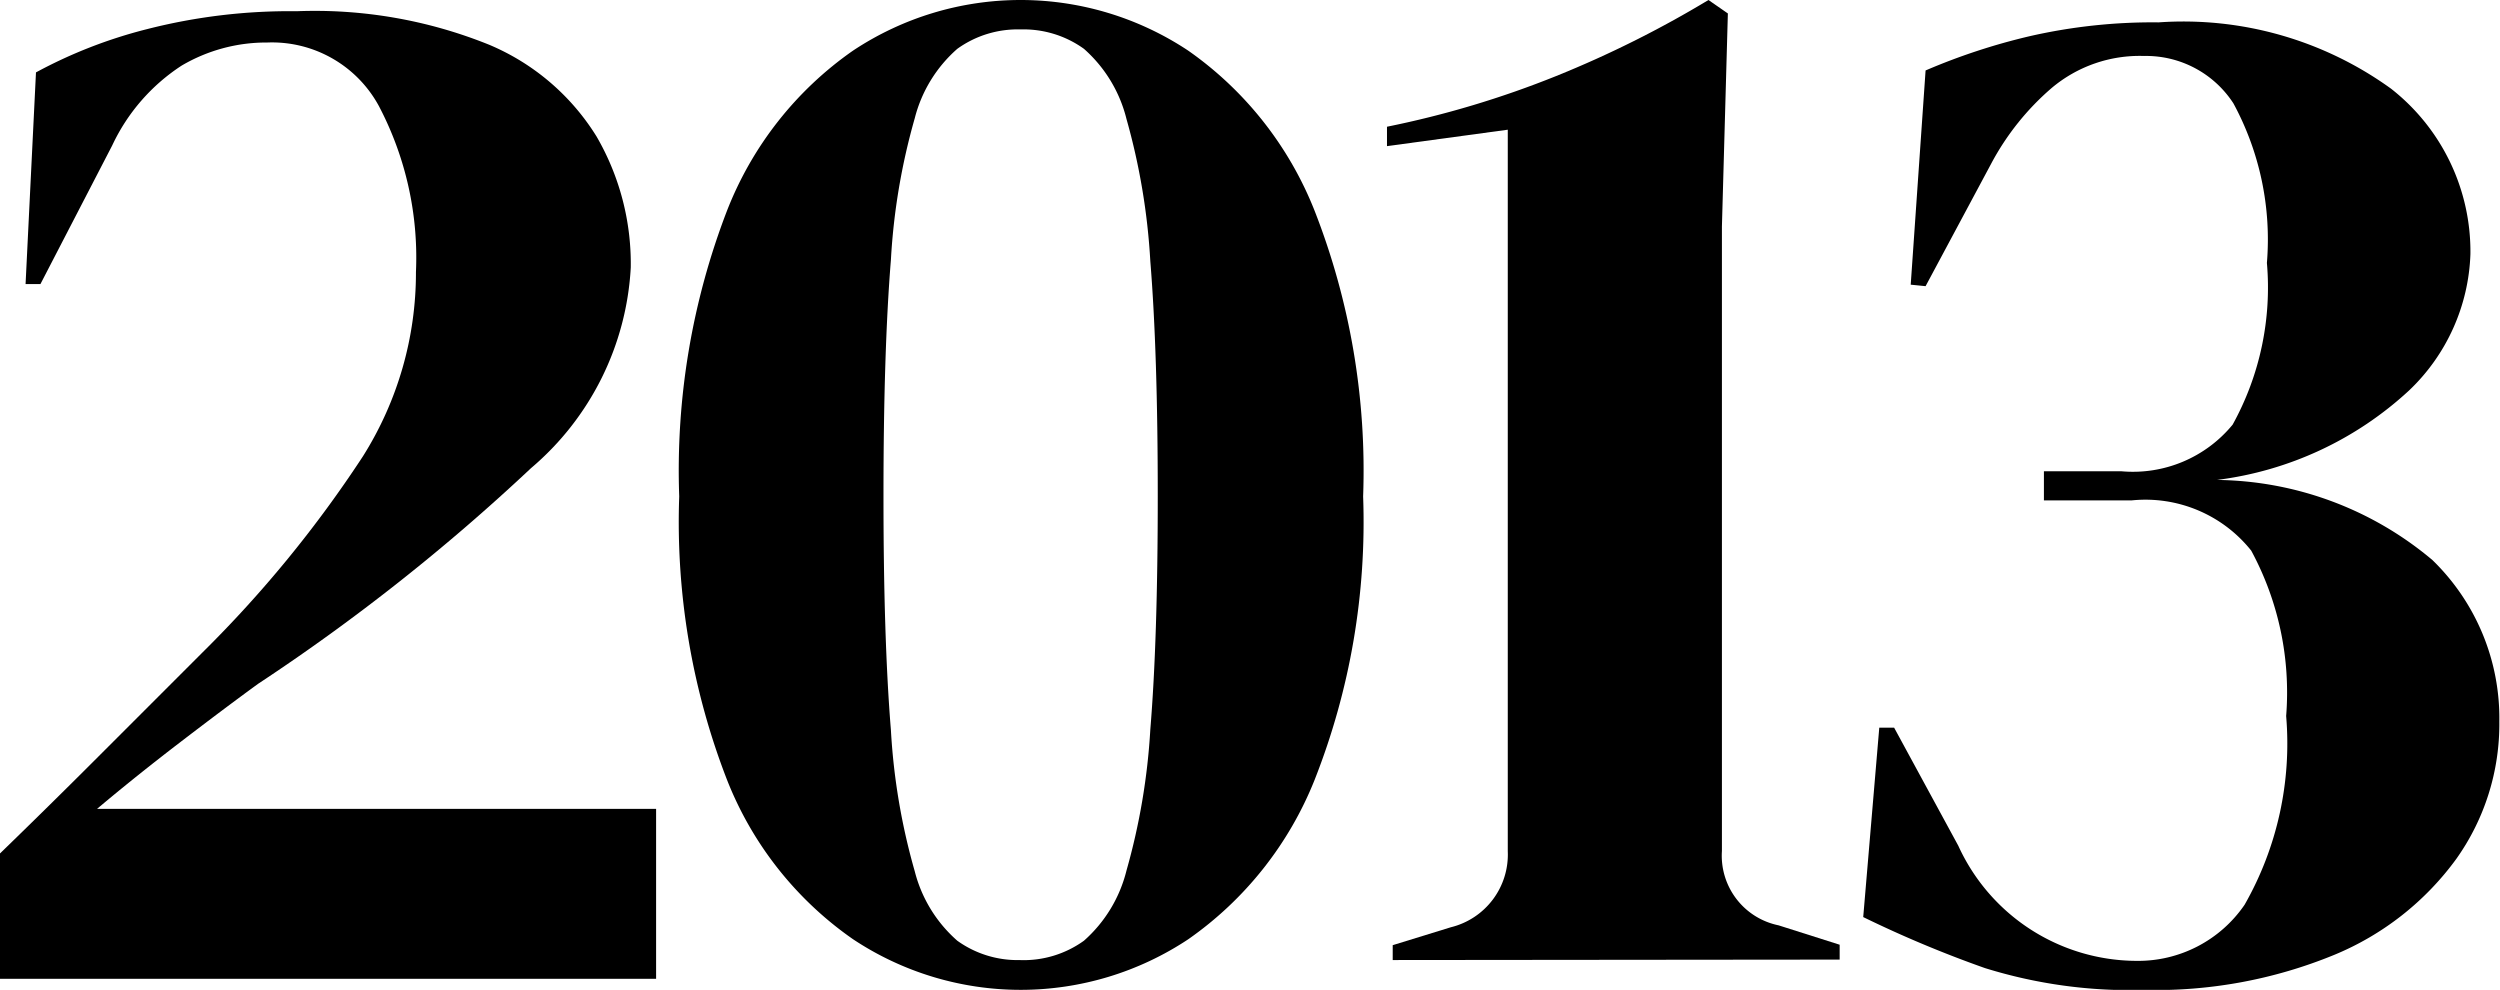
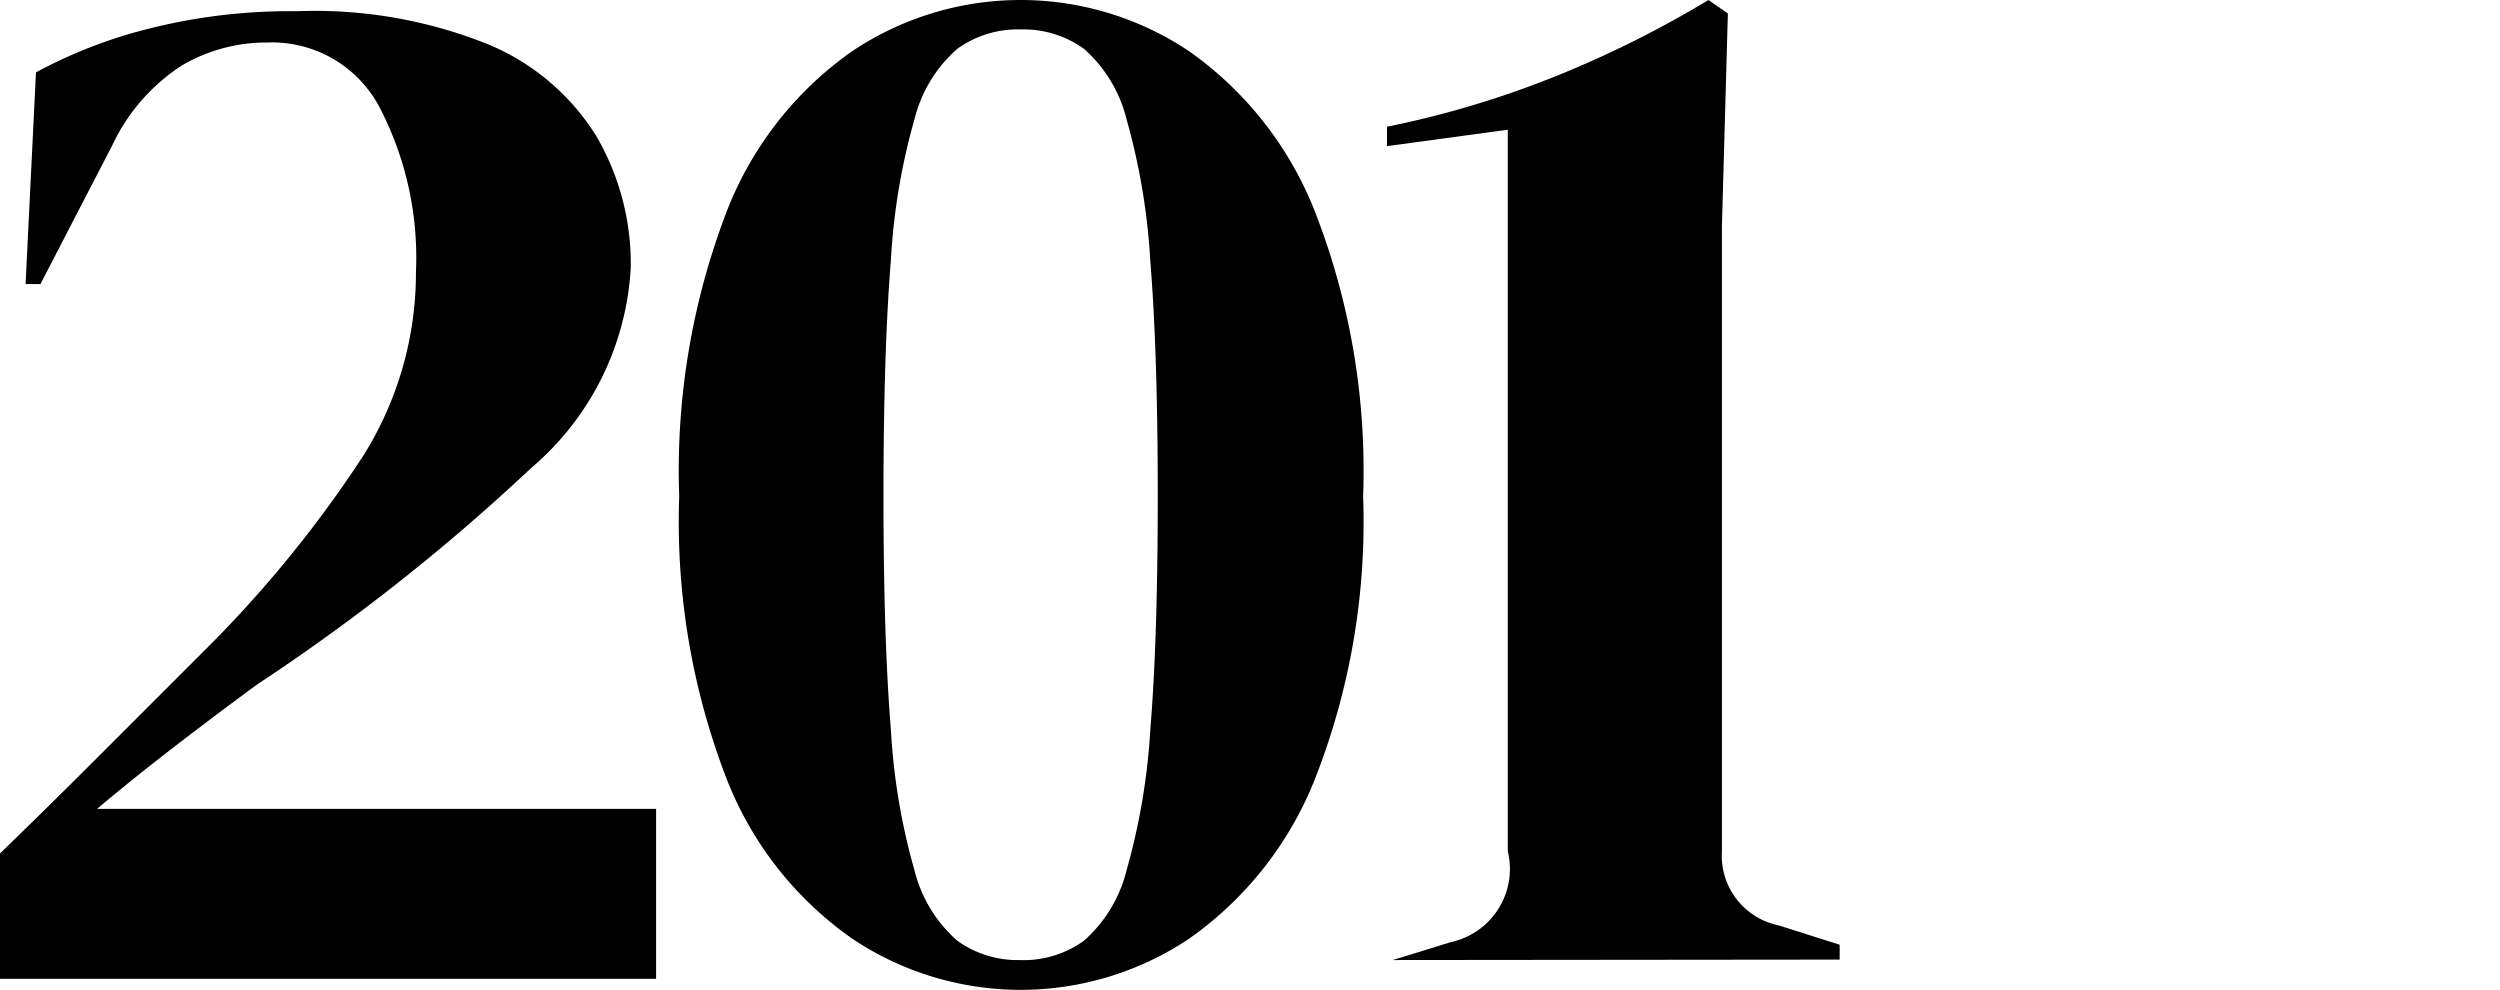
<svg xmlns="http://www.w3.org/2000/svg" width="33.634" height="13.317" viewBox="0 0 33.634 13.317">
  <g id="_2013" data-name="2013" transform="translate(0 -0.001)">
-     <path id="패스_151290" data-name="패스 151290" d="M3.152-69.516v-.2l.782-.241A1.007,1.007,0,0,0,4.7-70.98v-9.707l-1.625.221v-.261a12.975,12.975,0,0,0,2.276-.682A14.366,14.366,0,0,0,7.4-82.432l.261.181-.08,2.868v8.4a.956.956,0,0,0,.762,1l.822.261v.2Z" transform="translate(15.585 82.433)" />
+     <path id="패스_151290" data-name="패스 151290" d="M3.152-69.516l.782-.241A1.007,1.007,0,0,0,4.7-70.98v-9.707l-1.625.221v-.261a12.975,12.975,0,0,0,2.276-.682A14.366,14.366,0,0,0,7.4-82.432l.261.181-.08,2.868v8.4a.956.956,0,0,0,.762,1l.822.261v.2Z" transform="translate(15.585 82.433)" />
    <path id="패스_151291" data-name="패스 151291" d="M7.409-69.755a4.076,4.076,0,0,1-2.256-.682,4.712,4.712,0,0,1-1.695-2.146,9.586,9.586,0,0,1-.642-3.811,9.722,9.722,0,0,1,.642-3.841A4.708,4.708,0,0,1,5.153-82.39a4.076,4.076,0,0,1,2.256-.682,4.076,4.076,0,0,1,2.256.682,4.767,4.767,0,0,1,1.7,2.156,9.589,9.589,0,0,1,.652,3.841,9.454,9.454,0,0,1-.652,3.811,4.772,4.772,0,0,1-1.7,2.146A4.076,4.076,0,0,1,7.409-69.755Zm0-.4a1.389,1.389,0,0,0,.852-.261,1.853,1.853,0,0,0,.572-.943,8.784,8.784,0,0,0,.321-1.9q.1-1.213.1-3.139t-.1-3.159a8.852,8.852,0,0,0-.321-1.915,1.852,1.852,0,0,0-.572-.943,1.389,1.389,0,0,0-.852-.261,1.389,1.389,0,0,0-.852.261,1.847,1.847,0,0,0-.572.933,8.668,8.668,0,0,0-.321,1.905q-.1,1.233-.1,3.179,0,1.925.1,3.149a8.633,8.633,0,0,0,.321,1.9,1.847,1.847,0,0,0,.572.933A1.389,1.389,0,0,0,7.409-70.156Z" transform="translate(6.322 83.073)" />
    <path id="패스_151292" data-name="패스 151292" d="M7-79.4l.14-2.848a6.452,6.452,0,0,1,1.494-.582,7.751,7.751,0,0,1,2.016-.241,6.26,6.26,0,0,1,2.587.451,3.122,3.122,0,0,1,1.444,1.233,3.409,3.409,0,0,1,.461,1.765,3.807,3.807,0,0,1-1.344,2.7,27.349,27.349,0,0,1-3.67,2.9q-.441.321-1.043.782t-1.123.9h7.521v2.286H6.656V-71.74q.722-.7,1.414-1.394l1.314-1.314a16.1,16.1,0,0,0,2.156-2.637,4.632,4.632,0,0,0,.712-2.477,4.379,4.379,0,0,0-.5-2.236,1.635,1.635,0,0,0-1.5-.852,2.244,2.244,0,0,0-1.153.311,2.592,2.592,0,0,0-.933,1.073L7.2-79.4Z" transform="translate(-6.656 83.223)" />
-     <path id="패스_153184" data-name="패스 153184" d="M14.58-101.856a6.562,6.562,0,0,1-2.146-.294,15.487,15.487,0,0,1-1.637-.686l.216-2.548h.2l.863,1.588a2.645,2.645,0,0,0,2.392,1.549,1.735,1.735,0,0,0,1.46-.755,4.379,4.379,0,0,0,.559-2.539,4.009,4.009,0,0,0-.47-2.225,1.819,1.819,0,0,0-1.607-.676H13.228v-.392h1.039a1.736,1.736,0,0,0,1.5-.627,3.815,3.815,0,0,0,.461-2.176,3.842,3.842,0,0,0-.451-2.147,1.4,1.4,0,0,0-1.2-.637,1.838,1.838,0,0,0-1.245.431,3.525,3.525,0,0,0-.814,1.019l-.882,1.647-.2-.02.2-2.882a8.4,8.4,0,0,1,1.4-.461,7.433,7.433,0,0,1,1.735-.186,4.77,4.77,0,0,1,3.127.892,2.783,2.783,0,0,1,1.068,2.225,2.653,2.653,0,0,1-.823,1.833,4.657,4.657,0,0,1-2.588,1.206,4.575,4.575,0,0,1,2.9,1.078,2.965,2.965,0,0,1,.9,2.176,3.131,3.131,0,0,1-.578,1.843,3.846,3.846,0,0,1-1.647,1.294A6.319,6.319,0,0,1,14.58-101.856Z" transform="translate(14.27 115.175)" />
  </g>
</svg>